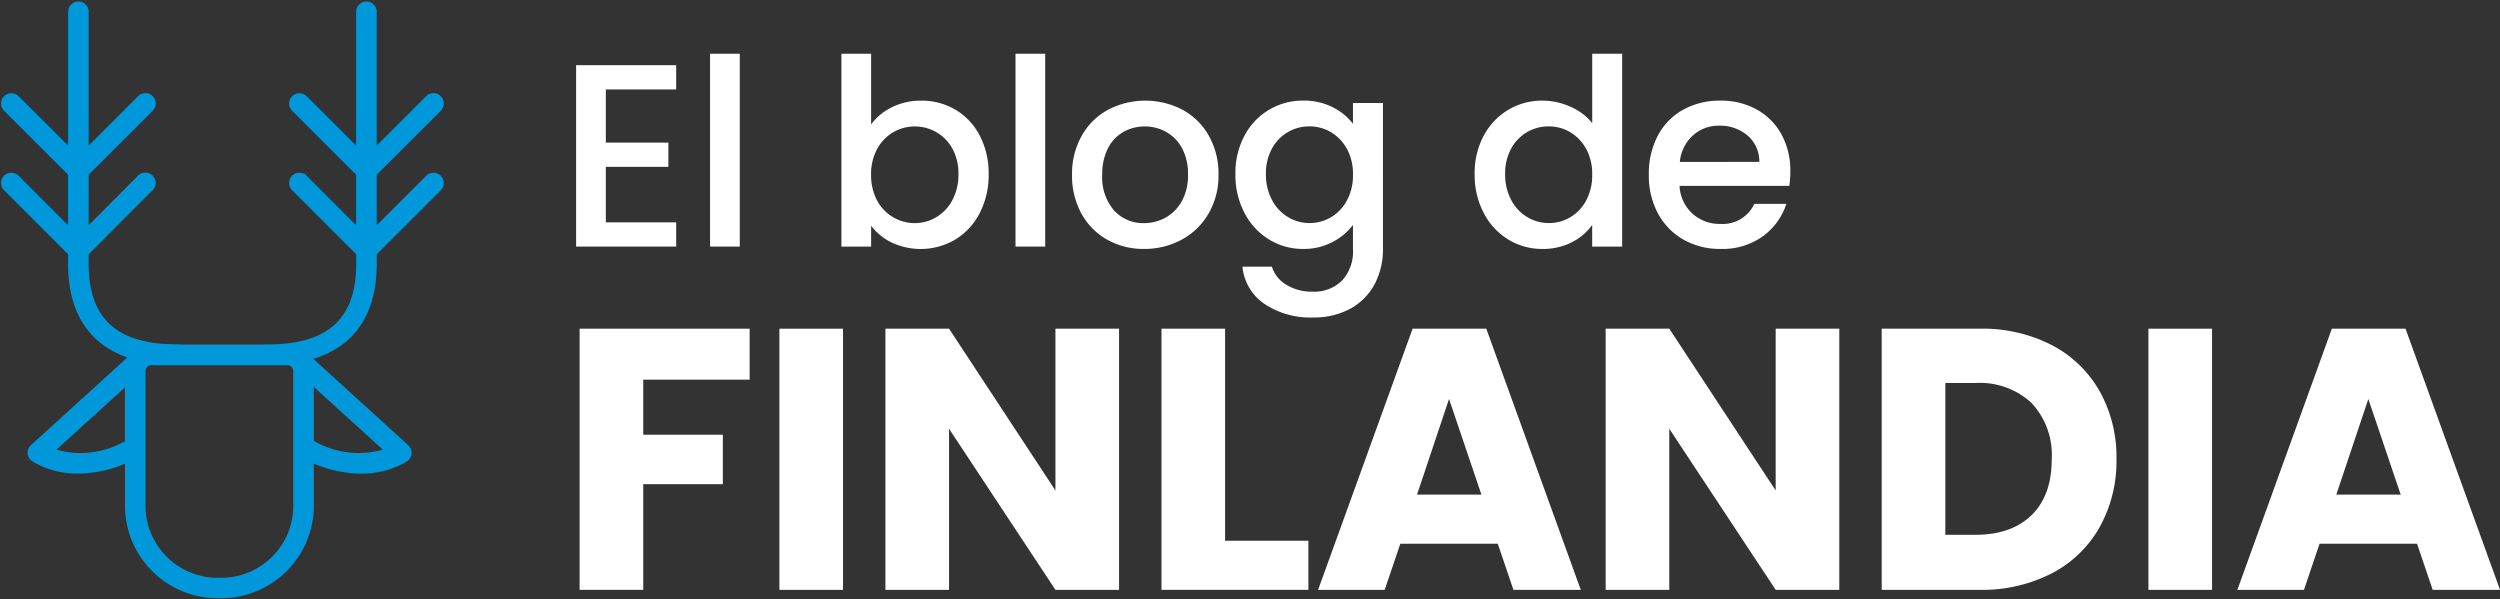
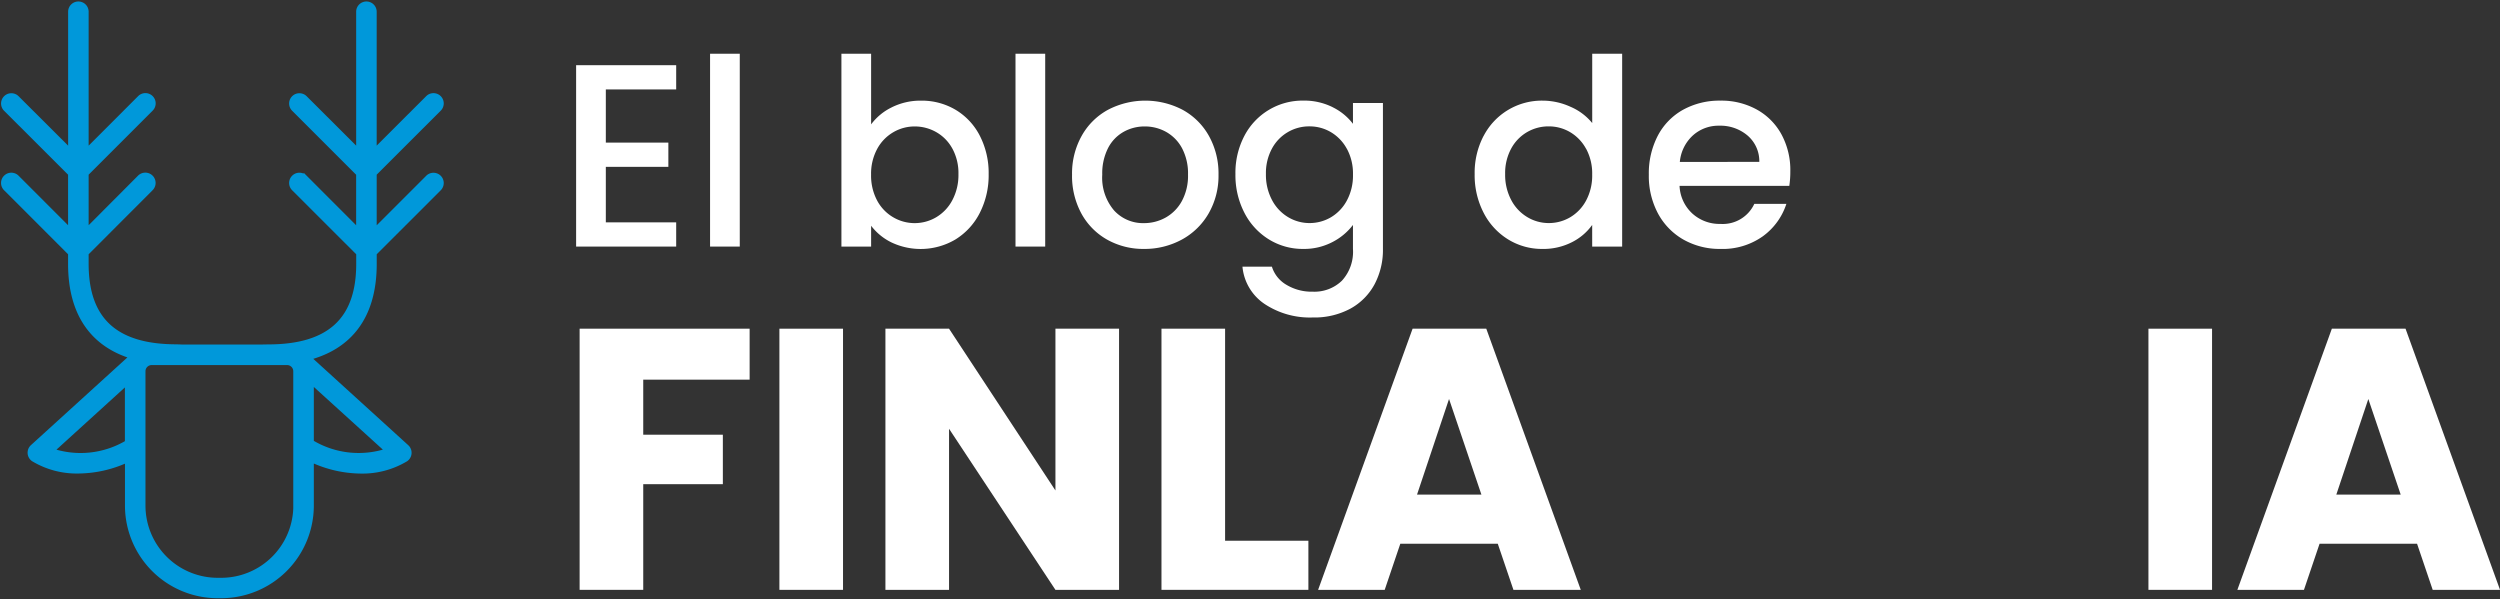
<svg xmlns="http://www.w3.org/2000/svg" width="329.124" height="78.918" viewBox="0 0 329.124 78.918">
  <rect x="0" y="0" width="329.124" height="78.918" fill="#333333" stroke="none" />
  <defs>
    <clipPath id="a">
      <rect width="329.124" height="78.918" fill="none" />
    </clipPath>
  </defs>
  <g transform="translate(0 0)">
    <g transform="translate(0 0)" clip-path="url(#a)">
      <path d="M57.5,14.049a.847.847,0,0,0-1.2-1.2l-7.38,7.37V1.351a.847.847,0,0,0-1.693,0V20.222l-7.377-7.362a.847.847,0,0,0-1.2,1.2l8.574,8.573v8.076l-7.374-7.385a.847.847,0,0,0-1.2,1.2L47.233,33.1v1.478c0,7.469-3.944,11.1-12.093,11.1h-.016l-1.15.021H23.92l-.831-.032h-.016C14.939,45.67,11,42.042,11,34.568V33.1l8.57-8.584a.851.851,0,0,0-1.209-1.2L11,30.7V22.622l8.57-8.573a.848.848,0,1,0-1.209-1.189L11,20.222V1.351a.847.847,0,0,0-1.693,0V20.222l-7.38-7.362a.847.847,0,0,0-1.2,1.2L9.3,22.622V30.7L1.924,23.321a.846.846,0,0,0-1.2,1.2L9.3,33.1v1.478c0,6.461,2.852,10.561,8.294,12.093L4.245,58.81a.846.846,0,0,0-.047,1.2.883.883,0,0,0,.136.118,10.887,10.887,0,0,0,5.855,1.54,15.413,15.413,0,0,0,6.6-1.577V66.4A11.7,11.7,0,0,0,28.472,78.083h.489A11.7,11.7,0,0,0,40.647,66.4V60.066A15.421,15.421,0,0,0,47.3,61.676a10.877,10.877,0,0,0,5.855-1.543.846.846,0,0,0,.207-1.179.773.773,0,0,0-.118-.136L40.063,46.83c5.813-1.407,8.863-5.566,8.863-12.252V33.1L57.5,24.53a.846.846,0,0,0-1.2-1.2l-7.377,7.377V22.622ZM6.285,59.244,16.78,49.7v8.5A12.187,12.187,0,0,1,6.285,59.244m32.668,7.17a10,10,0,0,1-9.99,9.99h-.489a10.006,10.006,0,0,1-9.991-9.99V48.706A1.315,1.315,0,0,1,19.8,47.392H37.631a1.315,1.315,0,0,1,1.314,1.314V66.413Zm1.693-8.247V49.639l10.574,9.6A12.2,12.2,0,0,1,40.66,58.166" transform="translate(0.166 0.166)" fill="#0098da" />
      <path d="M57.5,14.049a.847.847,0,0,0-1.2-1.2l-7.38,7.37V1.351a.847.847,0,0,0-1.693,0V20.222l-7.377-7.362a.847.847,0,0,0-1.2,1.2l8.574,8.573v8.076l-7.374-7.385a.847.847,0,0,0-1.2,1.2L47.233,33.1v1.478c0,7.469-3.944,11.1-12.093,11.1h-.016l-1.15.021H23.92l-.831-.032h-.016C14.939,45.67,11,42.042,11,34.568V33.1l8.57-8.584a.851.851,0,0,0-1.209-1.2L11,30.7V22.622l8.57-8.573a.848.848,0,1,0-1.209-1.189L11,20.222V1.351a.847.847,0,0,0-1.693,0V20.222l-7.38-7.362a.847.847,0,0,0-1.2,1.2L9.3,22.622V30.7L1.924,23.321a.846.846,0,0,0-1.2,1.2L9.3,33.1v1.478c0,6.461,2.852,10.561,8.294,12.093L4.245,58.81a.846.846,0,0,0-.047,1.2.883.883,0,0,0,.136.118,10.887,10.887,0,0,0,5.855,1.54,15.413,15.413,0,0,0,6.6-1.577V66.4A11.7,11.7,0,0,0,28.472,78.083h.489A11.7,11.7,0,0,0,40.647,66.4V60.066A15.421,15.421,0,0,0,47.3,61.676a10.877,10.877,0,0,0,5.855-1.543.846.846,0,0,0,.207-1.179.773.773,0,0,0-.118-.136L40.063,46.83c5.813-1.407,8.863-5.566,8.863-12.252V33.1L57.5,24.53a.846.846,0,0,0-1.2-1.2l-7.377,7.377V22.622ZM6.285,59.244,16.78,49.7v8.5A12.187,12.187,0,0,1,6.285,59.244Zm32.668,7.17a10,10,0,0,1-9.99,9.99h-.489a10.006,10.006,0,0,1-9.991-9.99V48.706A1.315,1.315,0,0,1,19.8,47.392H37.631a1.315,1.315,0,0,1,1.314,1.314V66.413Zm1.693-8.247V49.639l10.574,9.6A12.2,12.2,0,0,1,40.66,58.166" transform="translate(0.166 0.166)" fill="none" stroke="#0098da" stroke-width="1.007" />
      <path d="M60.982,9.649v7h8.234v3.191H60.982v7.308h9.264v3.189H57.072V6.458H70.246V9.649Z" transform="translate(18.774 2.125)" fill="#FFFFFF" />
      <rect width="3.91" height="25.388" transform="translate(93.48 7.074)" fill="#FFFFFF" />
      <path d="M89.991,12.373A8.432,8.432,0,0,1,93.85,11.5a8.7,8.7,0,0,1,4.528,1.2,8.463,8.463,0,0,1,3.193,3.414,10.709,10.709,0,0,1,1.166,5.061,10.912,10.912,0,0,1-1.166,5.1,8.735,8.735,0,0,1-3.208,3.5,8.99,8.99,0,0,1-8.408.395,7.491,7.491,0,0,1-2.692-2.2v2.744h-3.91V5.322h3.91v9.3a7.418,7.418,0,0,1,2.728-2.247m7.959,5.421a5.511,5.511,0,0,0-2.128-2.161,5.7,5.7,0,0,0-2.829-.739,5.553,5.553,0,0,0-2.8.755,5.621,5.621,0,0,0-2.129,2.2,6.853,6.853,0,0,0-.805,3.4,6.953,6.953,0,0,0,.805,3.414A5.6,5.6,0,0,0,90.2,26.87a5.571,5.571,0,0,0,5.625-.017,5.671,5.671,0,0,0,2.128-2.247,7.051,7.051,0,0,0,.807-3.431,6.754,6.754,0,0,0-.807-3.38" transform="translate(27.419 1.751)" fill="#FFFFFF" />
      <rect width="3.91" height="25.388" transform="translate(133.69 7.074)" fill="#FFFFFF" />
      <path d="M110.83,28.274a8.752,8.752,0,0,1-3.394-3.431,10.345,10.345,0,0,1-1.236-5.13,10.141,10.141,0,0,1,1.269-5.111,8.772,8.772,0,0,1,3.466-3.431,10.617,10.617,0,0,1,9.812,0,8.789,8.789,0,0,1,3.466,3.431,10.141,10.141,0,0,1,1.269,5.111,9.929,9.929,0,0,1-1.305,5.112,9.026,9.026,0,0,1-3.55,3.449,10.253,10.253,0,0,1-4.958,1.217,9.7,9.7,0,0,1-4.839-1.217m7.669-2.9a5.5,5.5,0,0,0,2.145-2.161,6.97,6.97,0,0,0,.823-3.5,7.106,7.106,0,0,0-.788-3.482,5.346,5.346,0,0,0-2.093-2.145,5.731,5.731,0,0,0-2.813-.72,5.629,5.629,0,0,0-2.8.72,5.149,5.149,0,0,0-2.041,2.145,7.352,7.352,0,0,0-.756,3.482,6.633,6.633,0,0,0,1.562,4.718,5.158,5.158,0,0,0,3.928,1.664,5.826,5.826,0,0,0,2.831-.72" transform="translate(34.935 3.28)" fill="#FFFFFF" />
      <path d="M135.2,10.843a7.49,7.49,0,0,1,2.658,2.178V10.279h3.946V29.491a9.658,9.658,0,0,1-1.1,4.649,7.936,7.936,0,0,1-3.174,3.208,9.966,9.966,0,0,1-4.957,1.167,10.764,10.764,0,0,1-6.382-1.8,6.644,6.644,0,0,1-2.882-4.889h3.877a4.2,4.2,0,0,0,1.906,2.384,6.442,6.442,0,0,0,3.482.91,5.2,5.2,0,0,0,3.825-1.442,5.624,5.624,0,0,0,1.458-4.185V26.335a7.958,7.958,0,0,1-2.692,2.247,8.065,8.065,0,0,1-3.859.909,8.457,8.457,0,0,1-4.513-1.253,8.83,8.83,0,0,1-3.224-3.5,10.761,10.761,0,0,1-1.184-5.1,10.462,10.462,0,0,1,1.184-5.043,8.625,8.625,0,0,1,7.737-4.631,8.386,8.386,0,0,1,3.894.874m1.853,5.473a5.676,5.676,0,0,0-2.11-2.2,5.517,5.517,0,0,0-2.813-.755,5.549,5.549,0,0,0-4.922,2.9,6.744,6.744,0,0,0-.808,3.38,7.036,7.036,0,0,0,.808,3.431,5.684,5.684,0,0,0,2.125,2.247,5.456,5.456,0,0,0,2.8.772,5.517,5.517,0,0,0,2.813-.755,5.644,5.644,0,0,0,2.11-2.213,6.949,6.949,0,0,0,.805-3.414,6.853,6.853,0,0,0-.805-3.4" transform="translate(40.259 3.28)" fill="#FFFFFF" />
      <path d="M147.271,16.129a8.622,8.622,0,0,1,7.77-4.631,8.857,8.857,0,0,1,3.655.807,7.464,7.464,0,0,1,2.863,2.144V5.322H165.5V30.71h-3.946V27.864a7.3,7.3,0,0,1-2.658,2.265,8.257,8.257,0,0,1-3.893.892,8.465,8.465,0,0,1-4.514-1.253,8.818,8.818,0,0,1-3.223-3.5,10.761,10.761,0,0,1-1.184-5.1,10.463,10.463,0,0,1,1.184-5.043m13.484,1.716a5.657,5.657,0,0,0-2.11-2.2,5.513,5.513,0,0,0-2.813-.755,5.617,5.617,0,0,0-2.813.738,5.56,5.56,0,0,0-2.11,2.161,6.758,6.758,0,0,0-.808,3.38,7.051,7.051,0,0,0,.808,3.431,5.671,5.671,0,0,0,2.128,2.247,5.448,5.448,0,0,0,2.8.772,5.513,5.513,0,0,0,2.813-.755,5.626,5.626,0,0,0,2.11-2.213,6.949,6.949,0,0,0,.8-3.414,6.853,6.853,0,0,0-.8-3.4" transform="translate(48.056 1.751)" fill="#FFFFFF" />
      <path d="M181.828,21.188H167.383a5.239,5.239,0,0,0,1.678,3.637,5.315,5.315,0,0,0,3.706,1.373,4.577,4.577,0,0,0,4.46-2.642h4.221a8.516,8.516,0,0,1-3.1,4.271,9.109,9.109,0,0,1-5.576,1.664,9.676,9.676,0,0,1-4.856-1.217,8.679,8.679,0,0,1-3.361-3.431,10.453,10.453,0,0,1-1.217-5.13,10.729,10.729,0,0,1,1.183-5.13,8.329,8.329,0,0,1,3.328-3.414,9.912,9.912,0,0,1,4.924-1.2,9.627,9.627,0,0,1,4.768,1.167,8.242,8.242,0,0,1,3.26,3.276,9.86,9.86,0,0,1,1.165,4.855,12.384,12.384,0,0,1-.134,1.922m-3.948-3.156a4.449,4.449,0,0,0-1.542-3.465,5.522,5.522,0,0,0-3.741-1.3,5.024,5.024,0,0,0-3.465,1.285,5.377,5.377,0,0,0-1.716,3.483Z" transform="translate(53.729 3.28)" fill="#FFFFFF" />
      <path d="M79.8,32.56v6.71H65.794v7.248H76.275v6.513H65.794v13.91H57.419V32.56Z" transform="translate(18.888 10.711)" fill="#FFFFFF" />
      <rect width="8.375" height="34.381" transform="translate(102.608 43.272)" fill="#FFFFFF" />
      <path d="M118.47,66.942h-8.375L96.088,45.734V66.942H87.713V32.56h8.375l14.007,21.3V32.56h8.375Z" transform="translate(28.853 10.711)" fill="#FFFFFF" />
      <path d="M123.434,60.477H134.4v6.464H115.059V32.56h8.375Z" transform="translate(37.849 10.711)" fill="#FFFFFF" />
      <path d="M154.228,60.868H141.4l-2.057,6.075h-8.767l12.44-34.383h9.7l12.44,34.383h-8.865ZM152.074,54.4l-4.261-12.587L143.6,54.4Z" transform="translate(42.952 10.711)" fill="#FFFFFF" />
-       <path d="M189.819,66.942h-8.375L167.436,45.734V66.942h-8.375V32.56h8.375l14.007,21.3V32.56h8.375Z" transform="translate(52.324 10.711)" fill="#FFFFFF" />
-       <path d="M208.789,34.716a15.408,15.408,0,0,1,6.294,6.048,17.772,17.772,0,0,1,2.229,8.988,17.809,17.809,0,0,1-2.229,8.962,15.323,15.323,0,0,1-6.318,6.073,20.039,20.039,0,0,1-9.477,2.154H186.407V32.56h12.882a20,20,0,0,1,9.5,2.156M206.145,57.1q2.645-2.6,2.645-7.346a10,10,0,0,0-2.645-7.4,9.994,9.994,0,0,0-7.394-2.645h-3.968V59.693h3.968q4.748,0,7.394-2.6" transform="translate(61.319 10.711)" fill="#FFFFFF" />
      <rect width="8.375" height="34.381" transform="translate(282.841 43.272)" fill="#FFFFFF" />
      <path d="M245.294,60.868H232.463l-2.057,6.075h-8.767l12.44-34.383h9.7l12.44,34.383h-8.865ZM243.14,54.4,238.88,41.817,234.667,54.4Z" transform="translate(72.909 10.711)" fill="#FFFFFF" />
    </g>
  </g>
</svg>